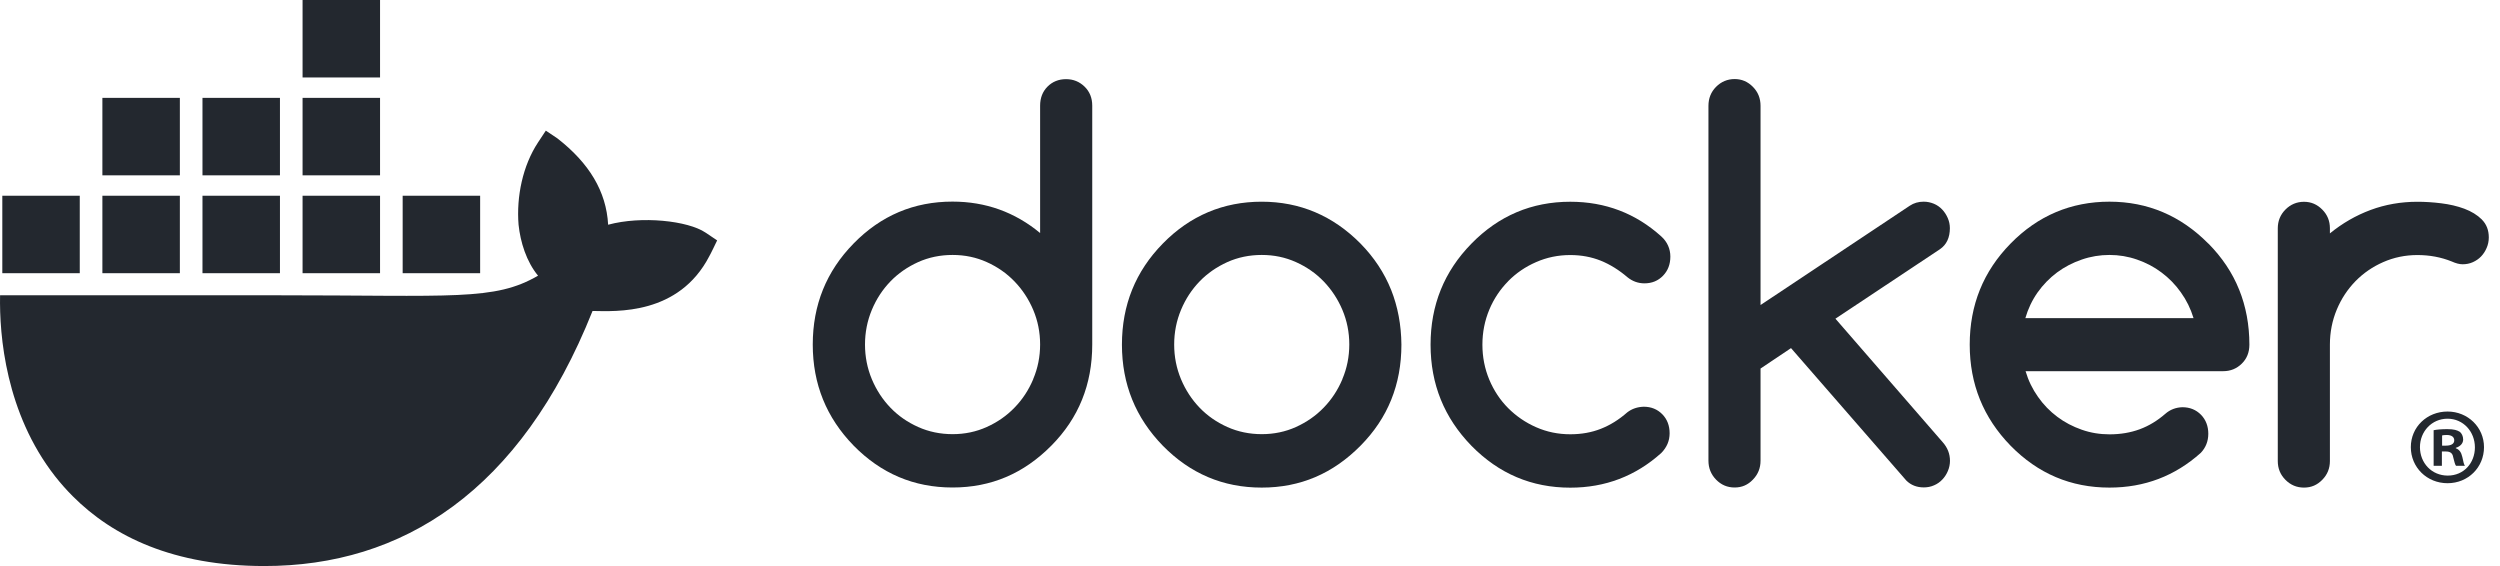
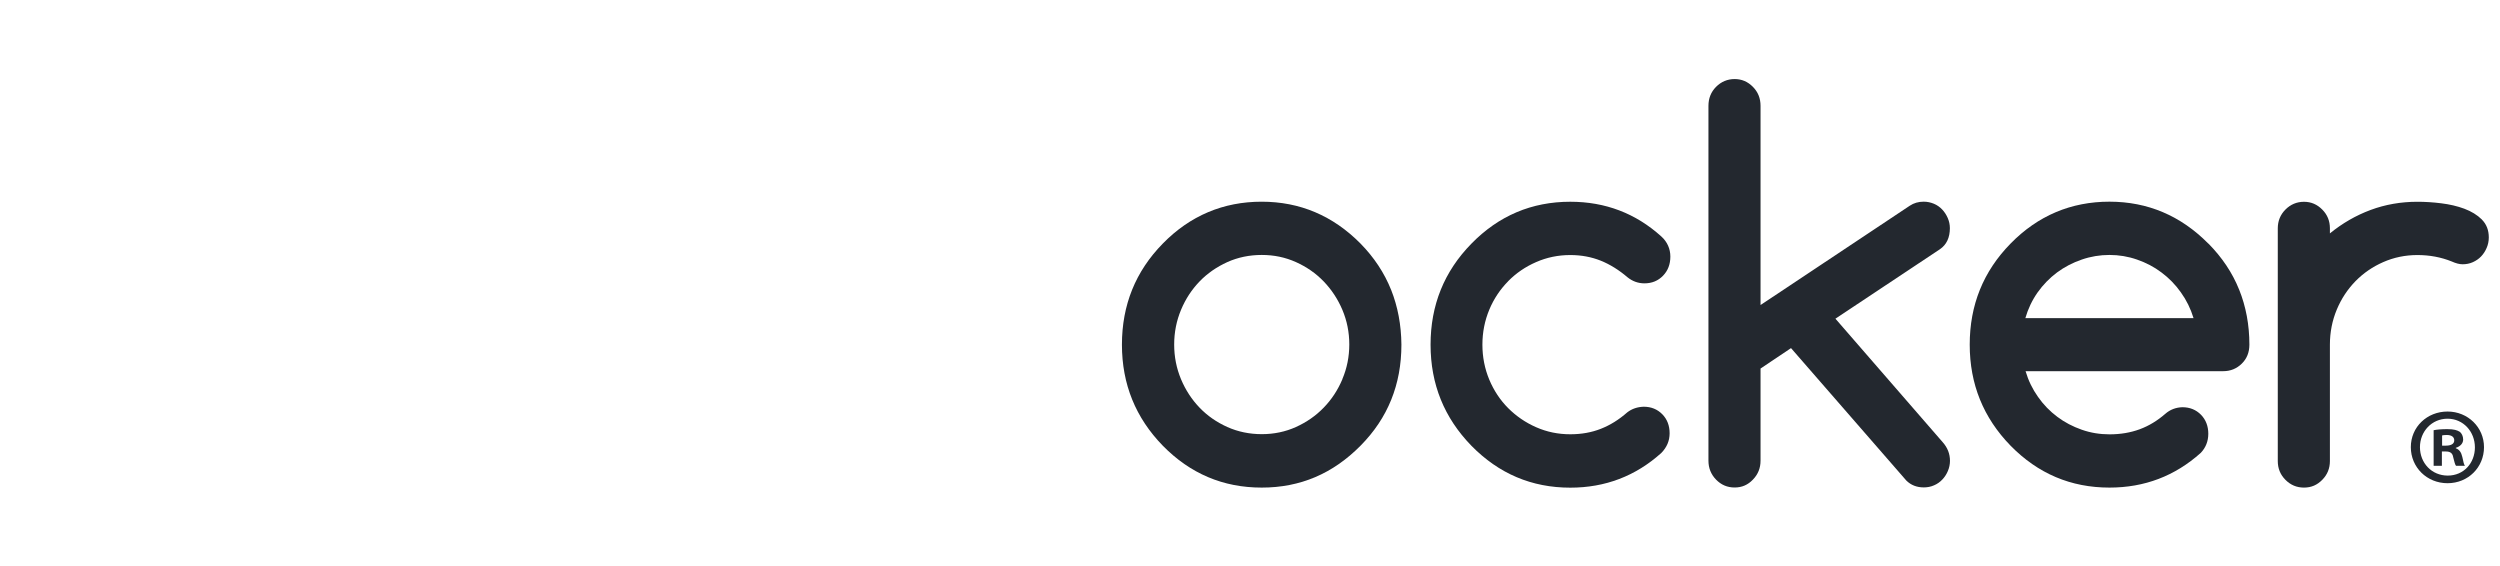
<svg xmlns="http://www.w3.org/2000/svg" width="106" height="24" viewBox="0 0 106 24" fill="none">
-   <path d="M29.913 9.861C29.167 9.359 27.208 9.144 25.785 9.528C25.708 8.11 24.976 6.914 23.638 5.871L23.143 5.539L22.813 6.038C22.164 7.022 21.891 8.335 21.987 9.528C22.064 10.264 22.319 11.09 22.813 11.689C20.96 12.764 19.251 12.52 11.684 12.52H0.003C-0.031 14.229 0.243 17.515 2.333 20.191C2.564 20.486 2.817 20.772 3.092 21.047C4.791 22.749 7.358 23.997 11.197 24C17.054 24.005 22.071 20.839 25.124 13.185C26.128 13.202 28.78 13.365 30.077 10.858C30.109 10.816 30.407 10.193 30.407 10.193L29.913 9.861V9.861ZM7.626 8.298H4.341V11.583H7.626V8.298ZM11.87 8.298H8.585V11.583H11.87V8.298ZM16.114 8.298H12.829V11.583H16.114V8.298ZM20.358 8.298H17.073V11.583H20.358V8.298ZM3.382 8.298H0.098V11.583H3.382V8.298ZM7.626 4.149H4.341V7.434H7.626V4.149ZM11.87 4.149H8.585V7.434H11.87V4.149ZM16.114 4.149H12.829V7.434H16.114V4.149ZM16.114 0H12.829V3.285H16.114V0Z" fill="#23282F" />
  <path d="M105.322 18.959C105.322 19.815 104.65 20.488 103.775 20.488C102.901 20.488 102.219 19.815 102.219 18.959C102.219 18.102 102.909 17.449 103.775 17.449C104.641 17.449 105.322 18.121 105.322 18.959ZM102.606 18.959C102.606 19.631 103.103 20.165 103.785 20.165C104.466 20.165 104.936 19.631 104.936 18.968C104.936 18.306 104.447 17.753 103.776 17.753C103.105 17.753 102.606 18.296 102.606 18.959H102.606ZM103.536 19.751H103.186V18.241C103.324 18.213 103.518 18.195 103.766 18.195C104.052 18.195 104.18 18.241 104.291 18.306C104.374 18.37 104.438 18.49 104.438 18.637C104.438 18.803 104.31 18.932 104.126 18.987V19.006C104.272 19.06 104.356 19.171 104.402 19.374C104.447 19.604 104.475 19.696 104.513 19.751H104.135C104.089 19.696 104.061 19.558 104.015 19.383C103.988 19.217 103.895 19.143 103.702 19.143H103.536V19.752V19.751ZM103.545 18.895H103.71C103.904 18.895 104.06 18.831 104.06 18.674C104.06 18.536 103.96 18.443 103.738 18.443C103.646 18.443 103.582 18.453 103.545 18.462V18.895Z" fill="#23282F" />
-   <path d="M45.988 3.675C45.771 3.464 45.511 3.356 45.2 3.356C44.888 3.356 44.62 3.464 44.412 3.675C44.203 3.887 44.101 4.158 44.101 4.481V9.88C43.029 8.994 41.793 8.548 40.386 8.548C38.751 8.548 37.353 9.138 36.194 10.323C35.036 11.504 34.461 12.933 34.461 14.609C34.461 16.285 35.04 17.709 36.194 18.894C37.353 20.075 38.747 20.67 40.386 20.67C42.025 20.67 43.404 20.079 44.578 18.894C45.736 17.725 46.311 16.297 46.311 14.609V4.481C46.311 4.158 46.205 3.887 45.988 3.675ZM43.809 16.069V16.077C43.616 16.536 43.352 16.939 43.017 17.282C42.683 17.63 42.289 17.901 41.84 18.104C41.387 18.308 40.906 18.408 40.39 18.408C39.874 18.408 39.382 18.308 38.929 18.104C38.476 17.901 38.085 17.63 37.755 17.286C37.424 16.943 37.16 16.54 36.967 16.081C36.774 15.618 36.676 15.128 36.676 14.609C36.676 14.09 36.774 13.599 36.967 13.136C37.16 12.673 37.424 12.274 37.755 11.931C38.086 11.588 38.48 11.317 38.929 11.113C39.382 10.91 39.867 10.81 40.39 10.81C40.914 10.81 41.387 10.91 41.84 11.113C42.293 11.317 42.683 11.588 43.017 11.935C43.352 12.282 43.616 12.685 43.809 13.14C44.002 13.599 44.101 14.086 44.101 14.605C44.101 15.123 44.002 15.614 43.809 16.069Z" fill="#23282F" />
  <path d="M94.94 12.283C94.653 11.564 94.215 10.914 93.64 10.331L93.632 10.327C92.462 9.146 91.063 8.551 89.441 8.551C87.818 8.551 86.407 9.142 85.249 10.327C84.09 11.508 83.516 12.937 83.516 14.612C83.516 16.288 84.095 17.713 85.249 18.898C86.407 20.079 87.802 20.674 89.441 20.674C90.929 20.674 92.217 20.183 93.313 19.201C93.525 18.978 93.632 18.707 93.632 18.391C93.632 18.076 93.53 17.797 93.321 17.585C93.112 17.373 92.848 17.266 92.533 17.266C92.258 17.274 92.013 17.366 91.805 17.549C91.474 17.836 91.115 18.056 90.725 18.2C90.335 18.344 89.91 18.416 89.445 18.416C89.035 18.416 88.641 18.352 88.267 18.22C87.892 18.089 87.543 17.909 87.231 17.674C86.915 17.438 86.644 17.159 86.412 16.828C86.179 16.5 86.002 16.137 85.884 15.738H94.263C94.574 15.738 94.834 15.631 95.051 15.419C95.268 15.207 95.374 14.936 95.374 14.613C95.374 13.775 95.228 12.997 94.941 12.283H94.94ZM85.875 13.488C85.99 13.092 86.163 12.729 86.395 12.398C86.628 12.071 86.904 11.788 87.219 11.552C87.538 11.317 87.884 11.137 88.266 11.006C88.648 10.874 89.038 10.81 89.441 10.81C89.844 10.81 90.232 10.874 90.61 11.006C90.988 11.137 91.336 11.317 91.646 11.552C91.962 11.788 92.237 12.067 92.47 12.398C92.706 12.726 92.884 13.089 93.006 13.488H85.875H85.875Z" fill="#23282F" />
  <path d="M105.233 9.309C105.036 9.114 104.787 8.962 104.488 8.85C104.189 8.739 103.862 8.663 103.503 8.619C103.149 8.575 102.814 8.555 102.503 8.555C101.797 8.555 101.136 8.671 100.514 8.902C99.891 9.134 99.316 9.465 98.788 9.896V9.681C98.788 9.37 98.682 9.106 98.465 8.887C98.248 8.667 97.992 8.556 97.689 8.556C97.386 8.556 97.118 8.667 96.901 8.887C96.684 9.106 96.578 9.374 96.578 9.681V19.549C96.578 19.86 96.684 20.124 96.901 20.343C97.118 20.562 97.377 20.674 97.689 20.674C98.001 20.674 98.252 20.562 98.465 20.343C98.682 20.124 98.788 19.856 98.788 19.549V14.613C98.788 14.086 98.886 13.591 99.079 13.128C99.272 12.665 99.537 12.267 99.871 11.923C100.207 11.58 100.601 11.309 101.049 11.113C101.502 10.914 101.983 10.814 102.5 10.814C103.016 10.814 103.503 10.905 103.949 11.085C104.126 11.165 104.28 11.205 104.414 11.205C104.568 11.205 104.713 11.177 104.847 11.117C104.981 11.057 105.099 10.977 105.198 10.874C105.297 10.77 105.375 10.65 105.434 10.511C105.493 10.375 105.525 10.227 105.525 10.068C105.525 9.757 105.426 9.505 105.23 9.309H105.233H105.233Z" fill="#23282F" />
  <path d="M58.982 12.287C58.695 11.572 58.265 10.918 57.686 10.327C56.517 9.146 55.118 8.552 53.495 8.552C51.872 8.552 50.462 9.142 49.303 10.327C48.145 11.508 47.57 12.937 47.57 14.613C47.57 16.289 48.15 17.713 49.303 18.898C50.462 20.079 51.856 20.674 53.495 20.674C55.133 20.674 56.513 20.084 57.686 18.898C58.845 17.729 59.42 16.301 59.42 14.613C59.412 13.775 59.266 13.001 58.983 12.287H58.982ZM56.918 16.069V16.077C56.725 16.536 56.461 16.939 56.127 17.282C55.792 17.63 55.398 17.901 54.949 18.105C54.5 18.308 54.015 18.408 53.499 18.408C52.983 18.408 52.491 18.308 52.038 18.105C51.585 17.901 51.194 17.63 50.864 17.287C50.533 16.943 50.269 16.541 50.076 16.081C49.883 15.618 49.785 15.128 49.785 14.609C49.785 14.09 49.883 13.599 50.076 13.136C50.269 12.673 50.533 12.274 50.864 11.931C51.195 11.588 51.589 11.317 52.038 11.113C52.491 10.91 52.975 10.81 53.499 10.81C54.023 10.81 54.495 10.91 54.949 11.113C55.402 11.317 55.792 11.588 56.127 11.935C56.461 12.283 56.725 12.685 56.918 13.14C57.111 13.599 57.21 14.086 57.21 14.605C57.21 15.123 57.111 15.614 56.918 16.069Z" fill="#23282F" />
  <path d="M82.675 9.676C82.675 9.525 82.644 9.381 82.585 9.245C82.526 9.11 82.447 8.986 82.348 8.882C82.25 8.779 82.132 8.695 81.998 8.639C81.864 8.584 81.719 8.551 81.565 8.551C81.344 8.551 81.147 8.607 80.974 8.723L74.647 12.933V4.489C74.647 4.17 74.541 3.903 74.324 3.683C74.108 3.464 73.852 3.352 73.549 3.352C73.245 3.352 72.977 3.464 72.76 3.683C72.544 3.902 72.438 4.17 72.438 4.489V19.533C72.438 19.844 72.544 20.112 72.76 20.335C72.977 20.558 73.237 20.67 73.549 20.67C73.86 20.67 74.112 20.558 74.324 20.335C74.541 20.112 74.647 19.844 74.647 19.533V15.626L75.939 14.76L80.828 20.375C81.025 20.57 81.273 20.666 81.569 20.666C81.722 20.666 81.868 20.638 82.002 20.578C82.136 20.522 82.254 20.439 82.352 20.335C82.451 20.232 82.53 20.112 82.589 19.972C82.648 19.836 82.679 19.688 82.679 19.541C82.679 19.246 82.577 18.982 82.372 18.751L77.822 13.512L82.253 10.567C82.537 10.372 82.675 10.072 82.675 9.669V9.677L82.675 9.676Z" fill="#23282F" />
  <path d="M63.945 11.923C64.284 11.58 64.678 11.309 65.131 11.113C65.584 10.914 66.065 10.814 66.581 10.814C67.046 10.814 67.475 10.894 67.873 11.053C68.267 11.212 68.645 11.448 69.004 11.755C69.216 11.926 69.457 12.014 69.724 12.014C70.043 12.014 70.303 11.906 70.512 11.691C70.721 11.475 70.823 11.204 70.823 10.88C70.823 10.557 70.697 10.258 70.441 10.027C69.354 9.045 68.066 8.554 66.581 8.554C64.946 8.554 63.548 9.145 62.389 10.33C61.231 11.511 60.656 12.94 60.656 14.615C60.656 16.291 61.236 17.716 62.389 18.901C63.548 20.082 64.942 20.677 66.581 20.677C68.062 20.677 69.35 20.186 70.441 19.204C70.674 18.965 70.792 18.689 70.792 18.37C70.792 18.051 70.69 17.776 70.481 17.564C70.272 17.352 70.009 17.245 69.694 17.245C69.426 17.253 69.193 17.332 68.996 17.484C68.642 17.795 68.272 18.026 67.874 18.182C67.48 18.337 67.05 18.413 66.581 18.413C66.065 18.413 65.585 18.314 65.132 18.114C64.679 17.915 64.285 17.643 63.946 17.304C63.607 16.965 63.339 16.558 63.146 16.099C62.953 15.636 62.854 15.142 62.854 14.615C62.854 14.088 62.953 13.594 63.146 13.13C63.339 12.668 63.607 12.269 63.946 11.925V11.921L63.945 11.923Z" fill="#23282F" />
</svg>